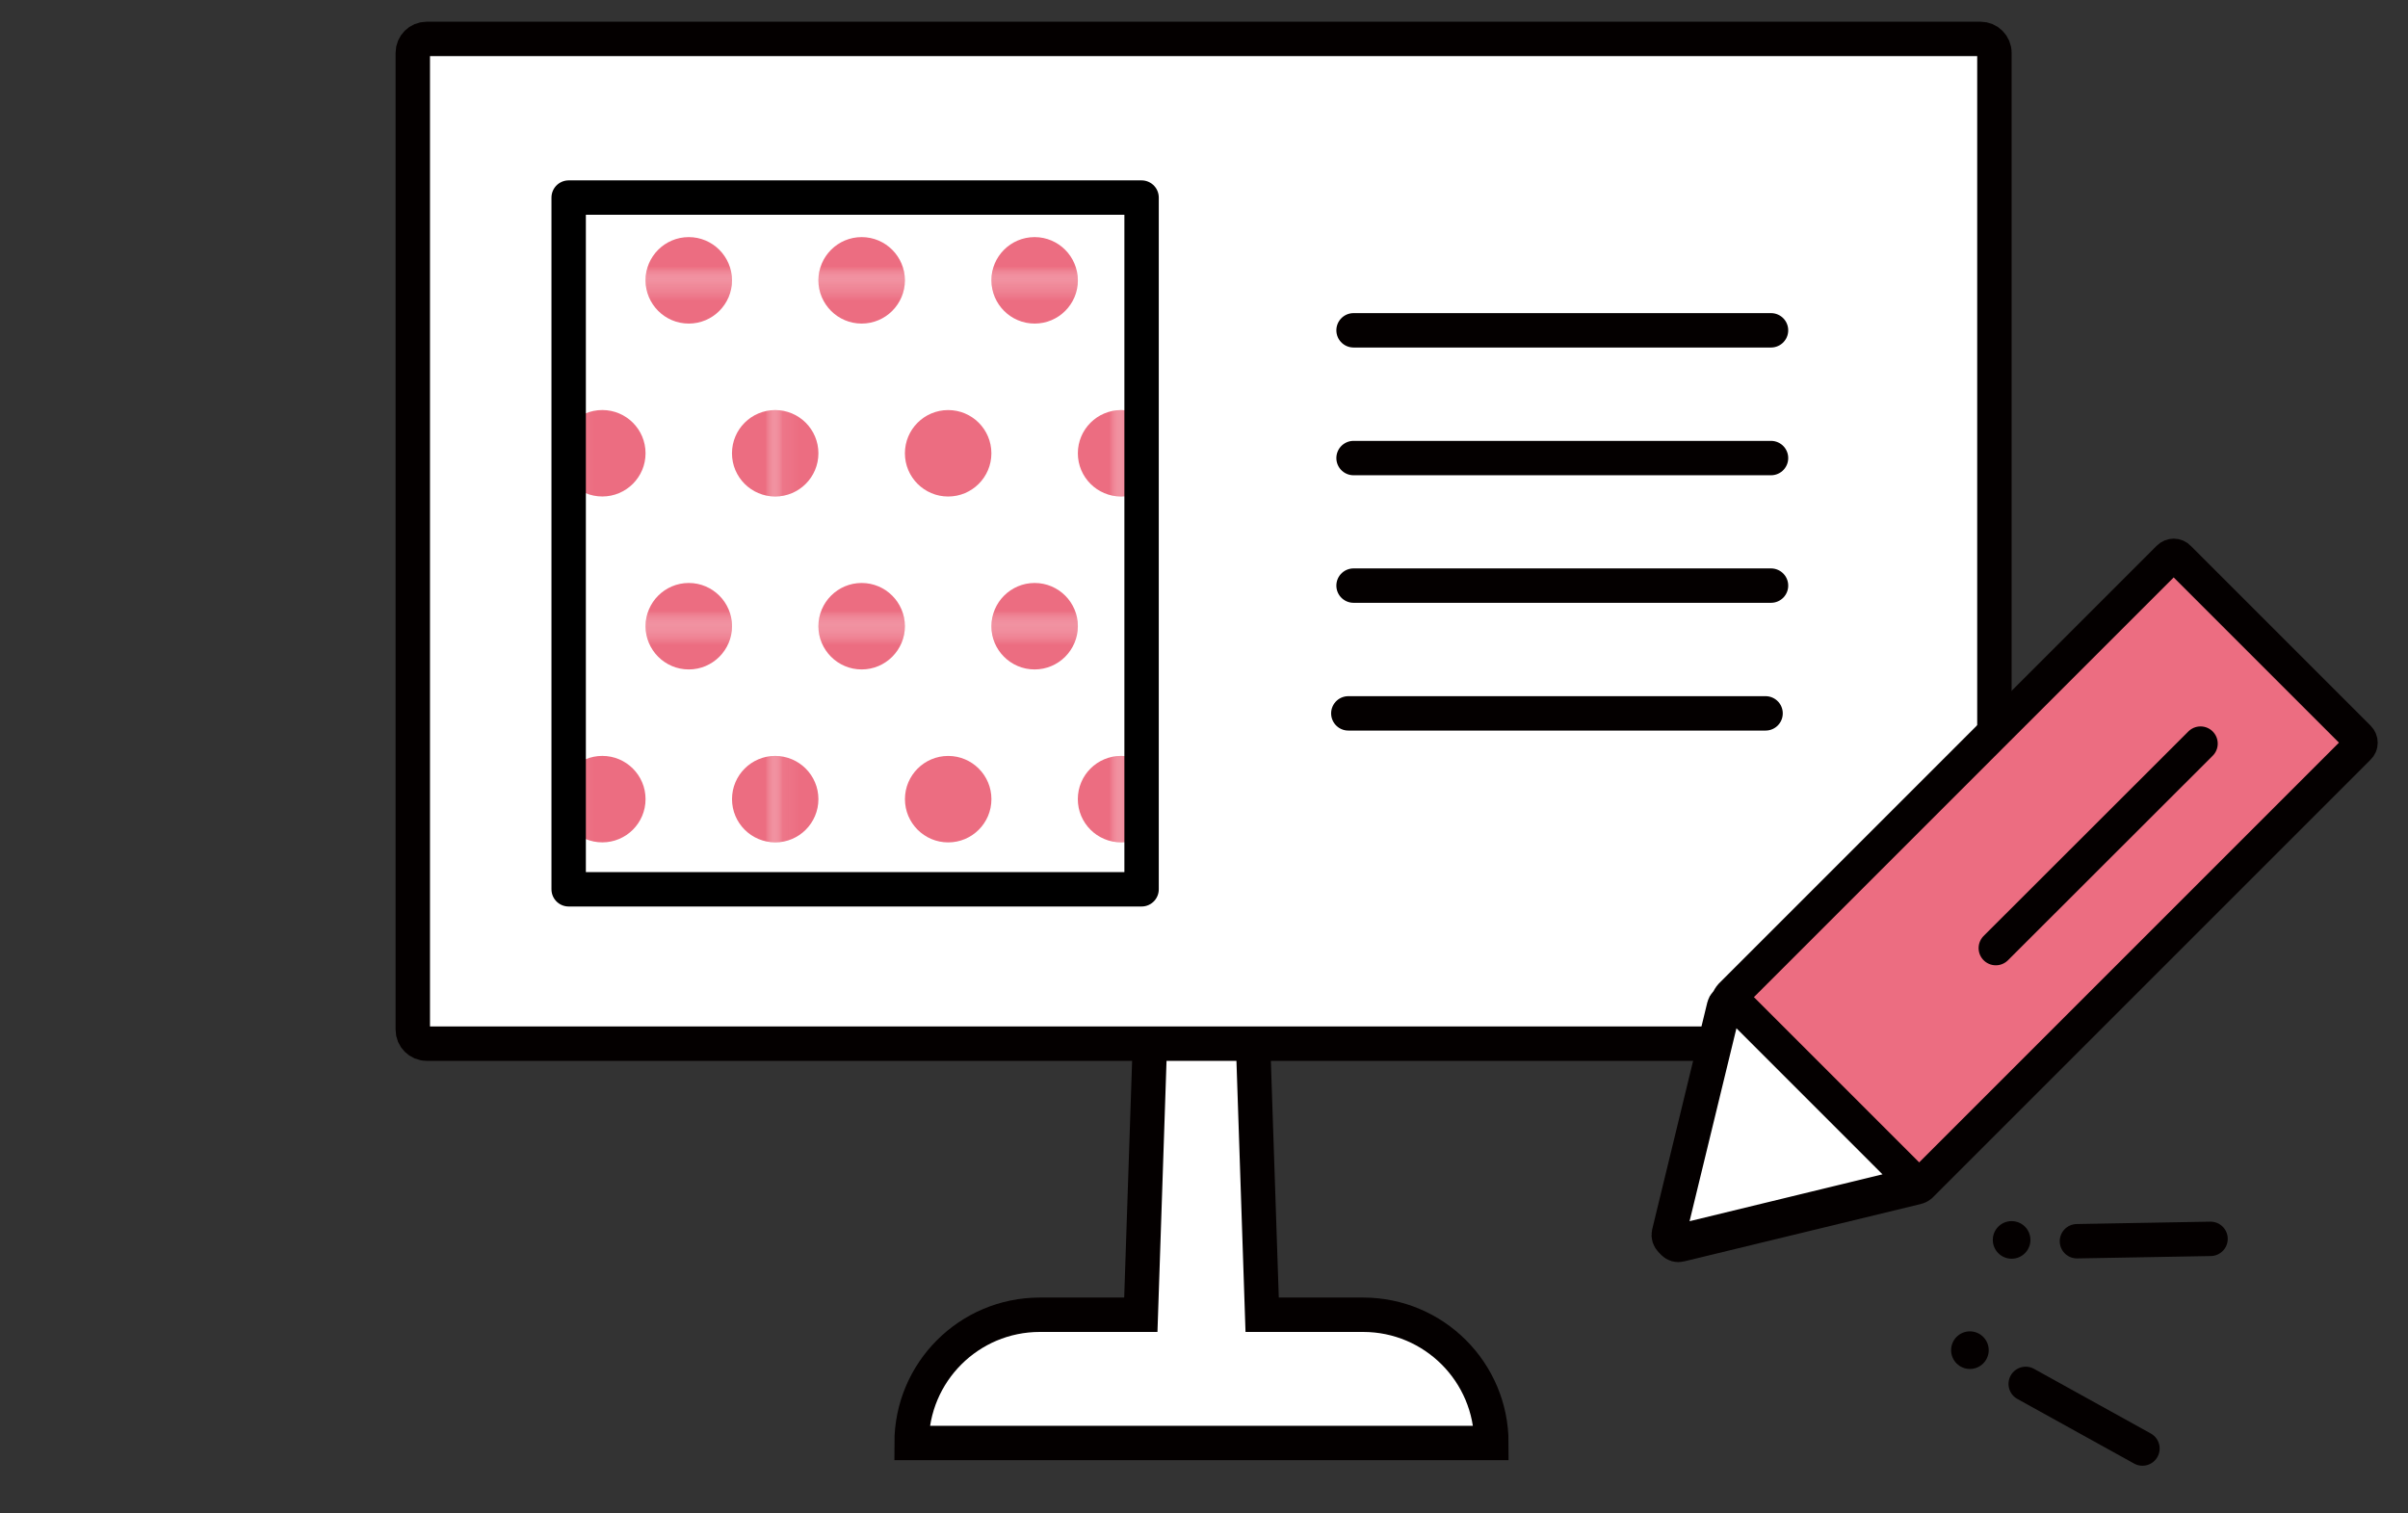
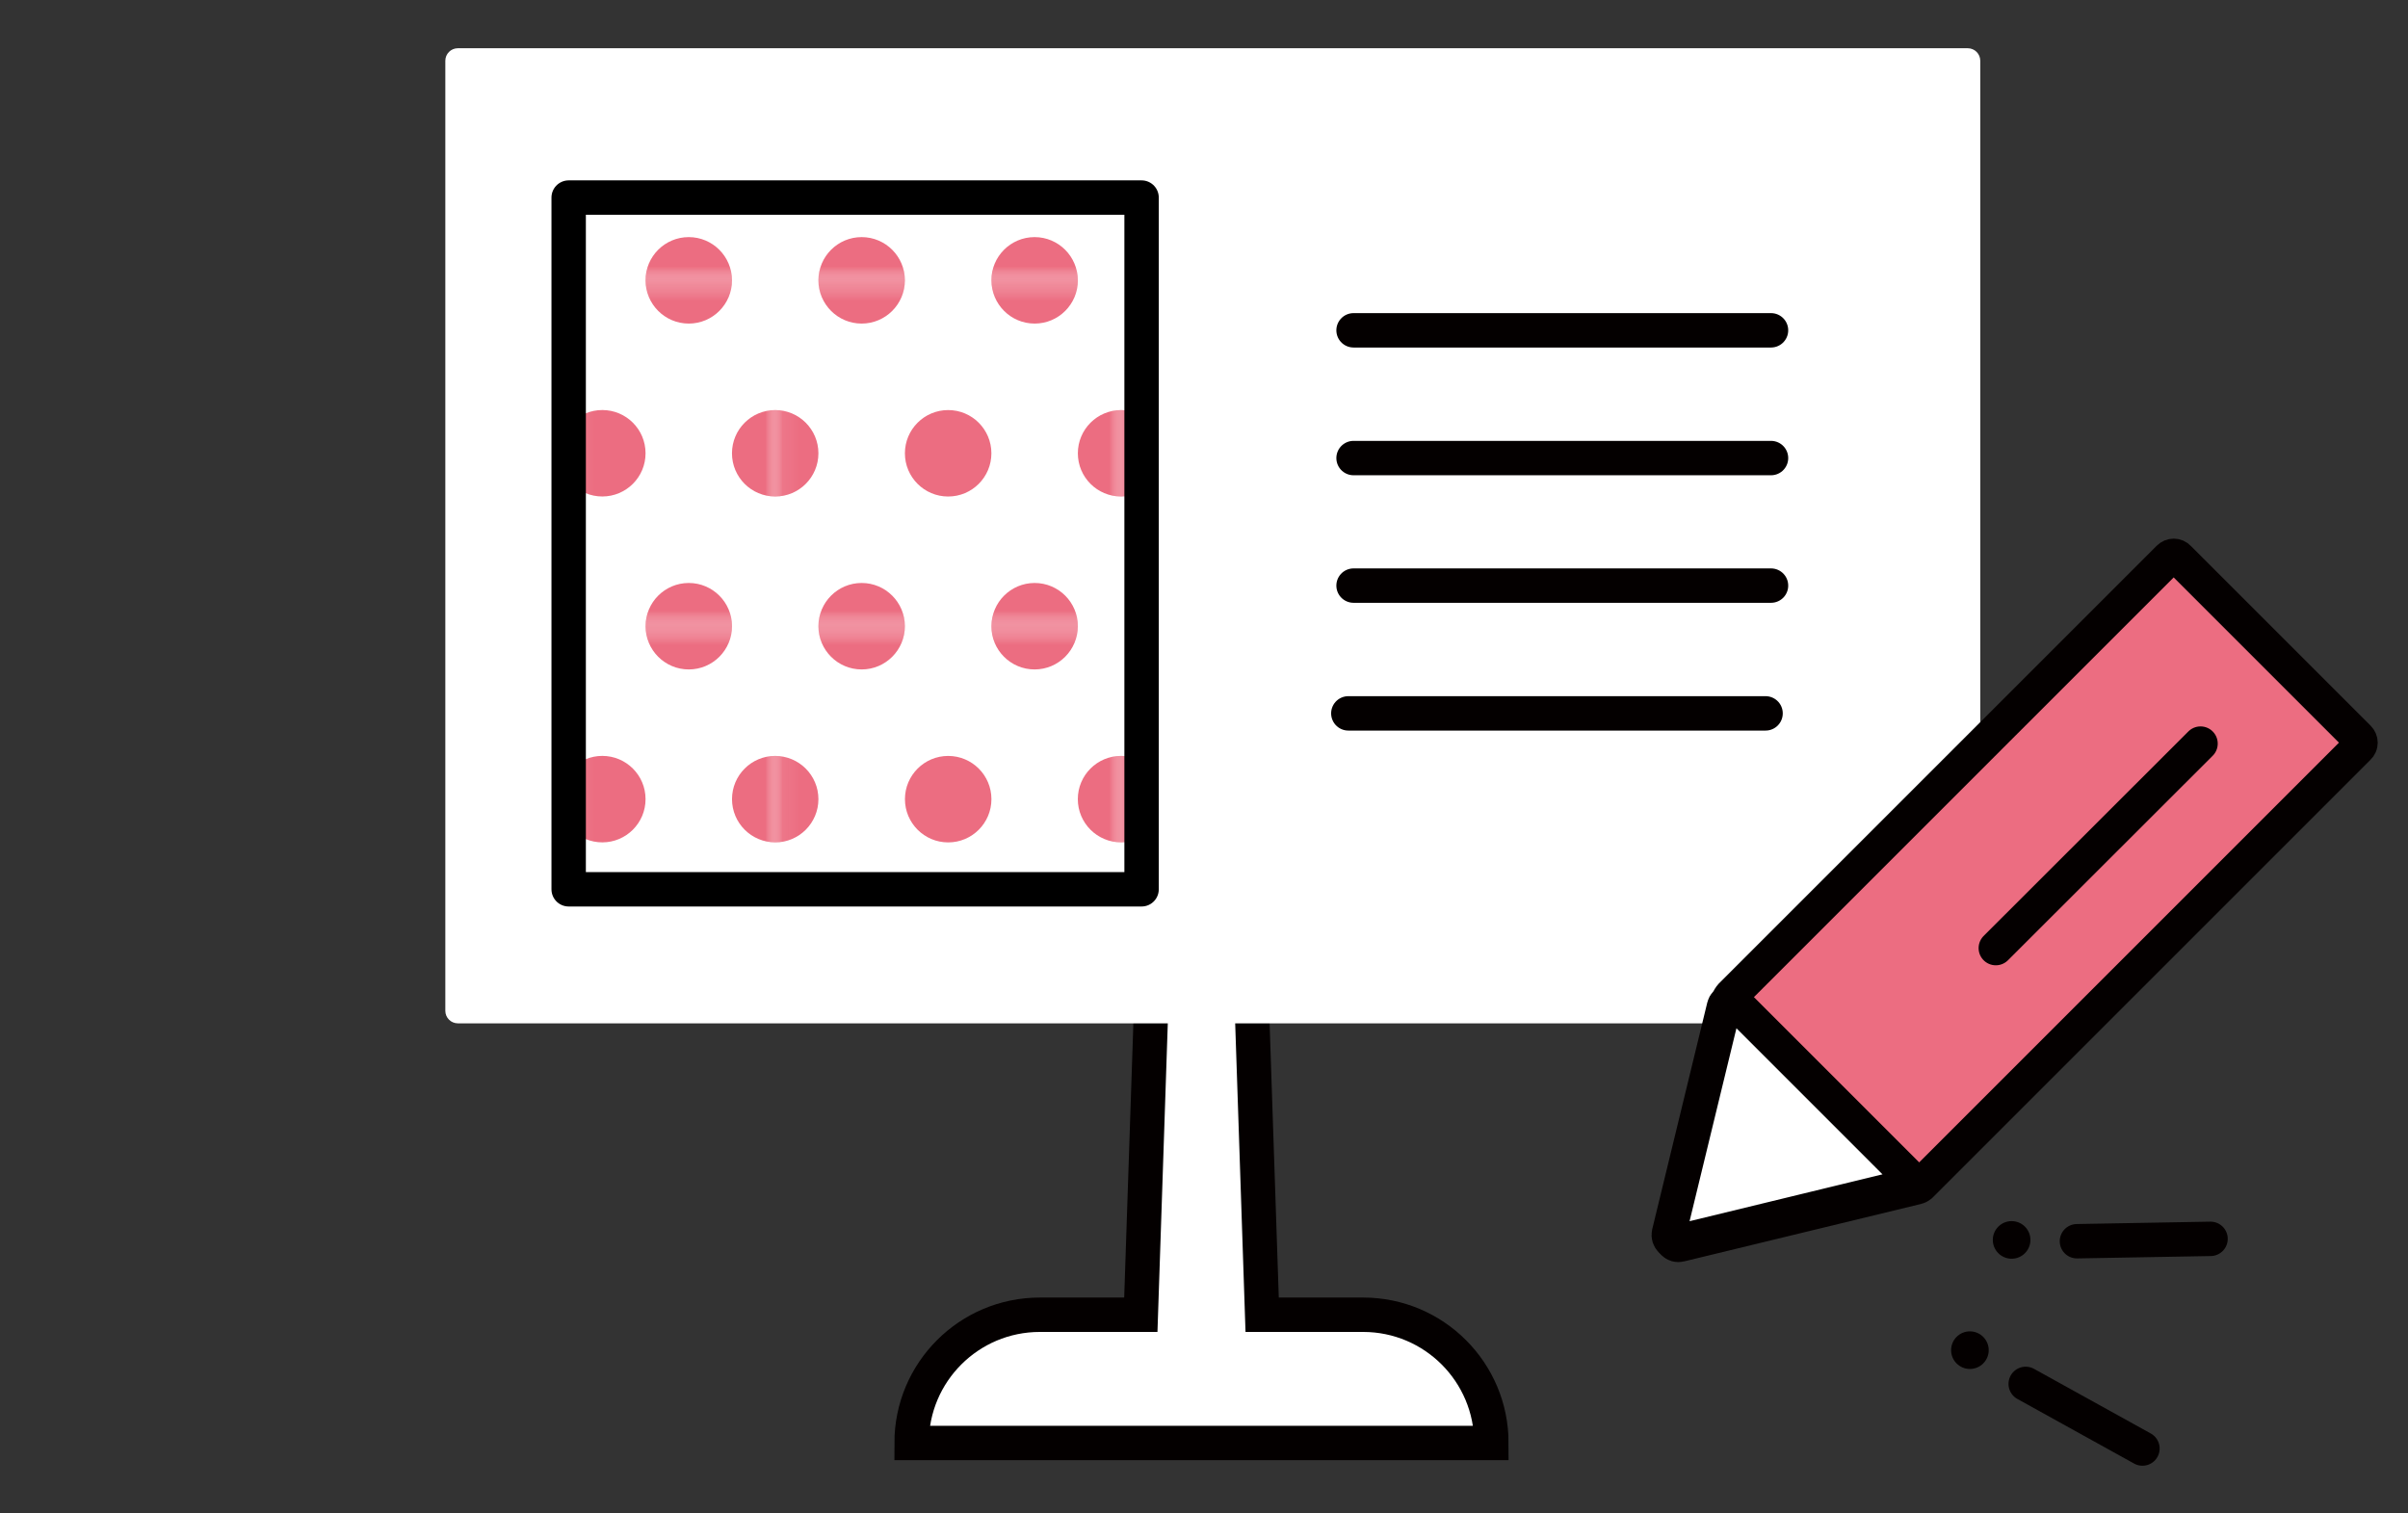
<svg xmlns="http://www.w3.org/2000/svg" width="140" height="88" viewBox="0 0 140 88" fill="none">
  <rect x="0" y="0" width="140" height="88" fill="#333333" stroke="none" />
  <g clip-path="url(#clip0_704_42197)">
    <path d="M79.251 76.448H73.381L72.373 46.343C72.373 44.957 71.466 43.836 70.358 43.836H69.35C68.242 43.836 67.335 44.957 67.335 46.343L66.327 76.448H60.457C56.338 76.448 53 79.786 53 83.905H86.708C86.708 79.786 83.37 76.448 79.251 76.448Z" fill="white" stroke="#040000" stroke-width="2" stroke-miterlimit="10" />
    <path d="M114.403 2.805H26.62C26.217 2.805 25.891 3.131 25.891 3.534V58.775C25.891 59.178 26.217 59.504 26.62 59.504H114.403C114.806 59.504 115.132 59.178 115.132 58.775V3.534C115.132 3.131 114.806 2.805 114.403 2.805Z" fill="white" />
-     <path d="M115.147 2.262H24.806C24.361 2.262 24 2.623 24 3.068V59.877C24 60.323 24.361 60.684 24.806 60.684H115.147C115.593 60.684 115.954 60.323 115.954 59.877V3.068C115.954 2.623 115.593 2.262 115.147 2.262Z" fill="white" stroke="#040000" stroke-width="2" stroke-miterlimit="10" stroke-linecap="round" />
    <path d="M120.752 72.173L128.52 72.035" stroke="#040000" stroke-width="2" stroke-miterlimit="10" stroke-linecap="round" />
    <path d="M116.955 73.191C117.559 73.191 118.048 72.701 118.048 72.097C118.048 71.493 117.559 71.004 116.955 71.004C116.351 71.004 115.861 71.493 115.861 72.097C115.861 72.701 116.351 73.191 116.955 73.191Z" fill="#040000" />
    <path d="M117.773 80.469L124.561 84.227" stroke="#040000" stroke-width="2" stroke-miterlimit="10" stroke-linecap="round" />
    <path d="M114.529 79.601C115.133 79.601 115.623 79.112 115.623 78.508C115.623 77.904 115.133 77.414 114.529 77.414C113.925 77.414 113.436 77.904 113.436 78.508C113.436 79.112 113.925 79.601 114.529 79.601Z" fill="#040000" />
    <path d="M126.685 32.468L137.117 42.9C137.281 43.064 137.281 43.315 137.117 43.466L111.652 68.931C111.652 68.931 111.539 69.019 111.464 69.032L97.675 72.375C97.386 72.451 97.122 72.187 97.185 71.885L100.529 58.097C100.541 58.021 100.579 57.958 100.629 57.908L126.094 32.443C126.258 32.279 126.509 32.279 126.66 32.443L126.685 32.468Z" fill="#EC6D81" stroke="#040000" stroke-width="2" stroke-miterlimit="10" />
    <path d="M110.717 69.005L97.519 72.211C97.23 72.286 96.966 72.022 97.029 71.721L100.234 58.523C100.309 58.221 100.687 58.108 100.913 58.334L110.905 68.327C111.132 68.553 111.018 68.93 110.717 69.005Z" fill="white" stroke="#040000" stroke-width="2" stroke-miterlimit="10" />
    <path d="M127.938 43.238L116.035 55.129" stroke="#040000" stroke-width="2" stroke-linecap="round" stroke-linejoin="round" />
    <path d="M78.695 19.207H102.966" stroke="#040000" stroke-width="2" stroke-linecap="round" stroke-linejoin="round" />
    <path d="M78.695 26.635H102.966" stroke="#040000" stroke-width="2" stroke-linecap="round" stroke-linejoin="round" />
    <path d="M78.695 34.051H102.966" stroke="#040000" stroke-width="2" stroke-linecap="round" stroke-linejoin="round" />
    <path d="M78.391 41.48H102.649" stroke="#040000" stroke-width="2" stroke-linecap="round" stroke-linejoin="round" />
    <mask id="mask0_704_42197" style="mask-type:luminance" maskUnits="userSpaceOnUse" x="33" y="11" width="34" height="41">
      <path d="M66.365 11.488H33.057V51.71H66.365V11.488Z" fill="white" />
    </mask>
    <g mask="url(#mask0_704_42197)">
      <path d="M66.365 11.488H33.057V51.71H66.365V11.488Z" fill="white" />
      <mask id="mask1_704_42197" style="mask-type:luminance" maskUnits="userSpaceOnUse" x="33" y="7" width="34" height="44">
        <path d="M66.363 7.717H33.055V50.452H66.363V7.717Z" fill="white" />
      </mask>
      <g mask="url(#mask1_704_42197)">
        <mask id="mask2_704_42197" style="mask-type:luminance" maskUnits="userSpaceOnUse" x="65" y="-4" width="21" height="21">
          <path d="M85.294 -3.811H65.184V16.3H85.294V-3.811Z" fill="white" />
        </mask>
        <g mask="url(#mask2_704_42197)">
</g>
        <mask id="mask3_704_42197" style="mask-type:luminance" maskUnits="userSpaceOnUse" x="65" y="16" width="21" height="21">
          <path d="M85.292 16.301H65.182V36.411H85.292V16.301Z" fill="white" />
        </mask>
        <g mask="url(#mask3_704_42197)">
          <path d="M65.182 28.871C66.57 28.871 67.696 27.746 67.696 26.358C67.696 24.969 66.57 23.844 65.182 23.844C63.794 23.844 62.668 24.969 62.668 26.358C62.668 27.746 63.794 28.871 65.182 28.871Z" fill="#EC6D81" />
        </g>
        <mask id="mask4_704_42197" style="mask-type:luminance" maskUnits="userSpaceOnUse" x="65" y="36" width="21" height="21">
          <path d="M85.294 36.412H65.184V56.523H85.294V36.412Z" fill="white" />
        </mask>
        <g mask="url(#mask4_704_42197)">
          <path d="M65.186 48.981C66.574 48.981 67.7 47.855 67.7 46.467C67.7 45.079 66.574 43.953 65.186 43.953C63.797 43.953 62.672 45.079 62.672 46.467C62.672 47.855 63.797 48.981 65.186 48.981Z" fill="#EC6D81" />
        </g>
        <mask id="mask5_704_42197" style="mask-type:luminance" maskUnits="userSpaceOnUse" x="45" y="-4" width="21" height="21">
          <path d="M65.181 -3.811H45.07V16.3H65.181V-3.811Z" fill="white" />
        </mask>
        <g mask="url(#mask5_704_42197)">
          <path d="M60.151 18.815C61.539 18.815 62.664 17.689 62.664 16.301C62.664 14.913 61.539 13.787 60.151 13.787C58.762 13.787 57.637 14.913 57.637 16.301C57.637 17.689 58.762 18.815 60.151 18.815Z" fill="#EC6D81" />
          <path d="M50.096 18.815C51.484 18.815 52.61 17.689 52.61 16.301C52.61 14.913 51.484 13.787 50.096 13.787C48.708 13.787 47.582 14.913 47.582 16.301C47.582 17.689 48.708 18.815 50.096 18.815Z" fill="#EC6D81" />
        </g>
        <mask id="mask6_704_42197" style="mask-type:luminance" maskUnits="userSpaceOnUse" x="45" y="16" width="21" height="21">
          <path d="M65.181 16.301H45.07V36.411H65.181V16.301Z" fill="white" />
        </mask>
        <g mask="url(#mask6_704_42197)">
          <path d="M60.154 38.926C61.543 38.926 62.668 37.801 62.668 36.412C62.668 35.024 61.543 33.898 60.154 33.898C58.766 33.898 57.641 35.024 57.641 36.412C57.641 37.801 58.766 38.926 60.154 38.926Z" fill="#EC6D81" />
          <path d="M50.096 38.926C51.484 38.926 52.61 37.801 52.61 36.412C52.61 35.024 51.484 33.898 50.096 33.898C48.708 33.898 47.582 35.024 47.582 36.412C47.582 37.801 48.708 38.926 50.096 38.926Z" fill="#EC6D81" />
          <path d="M65.18 28.871C66.568 28.871 67.694 27.746 67.694 26.358C67.694 24.969 66.568 23.844 65.18 23.844C63.791 23.844 62.666 24.969 62.666 26.358C62.666 27.746 63.791 28.871 65.18 28.871Z" fill="#EC6D81" />
          <path d="M55.125 28.871C56.514 28.871 57.639 27.746 57.639 26.358C57.639 24.969 56.514 23.844 55.125 23.844C53.737 23.844 52.611 24.969 52.611 26.358C52.611 27.746 53.737 28.871 55.125 28.871Z" fill="#EC6D81" />
          <path d="M45.069 28.871C46.457 28.871 47.582 27.746 47.582 26.358C47.582 24.969 46.457 23.844 45.069 23.844C43.68 23.844 42.555 24.969 42.555 26.358C42.555 27.746 43.68 28.871 45.069 28.871Z" fill="#EC6D81" />
          <path d="M60.154 18.815C61.543 18.815 62.668 17.689 62.668 16.301C62.668 14.913 61.543 13.787 60.154 13.787C58.766 13.787 57.641 14.913 57.641 16.301C57.641 17.689 58.766 18.815 60.154 18.815Z" fill="#EC6D81" />
          <path d="M50.096 18.815C51.484 18.815 52.61 17.689 52.61 16.301C52.61 14.913 51.484 13.787 50.096 13.787C48.708 13.787 47.582 14.913 47.582 16.301C47.582 17.689 48.708 18.815 50.096 18.815Z" fill="#EC6D81" />
        </g>
        <mask id="mask7_704_42197" style="mask-type:luminance" maskUnits="userSpaceOnUse" x="45" y="36" width="21" height="21">
          <path d="M65.181 36.412H45.07V56.523H65.181V36.412Z" fill="white" />
        </mask>
        <g mask="url(#mask7_704_42197)">
          <path d="M65.178 48.981C66.566 48.981 67.692 47.855 67.692 46.467C67.692 45.079 66.566 43.953 65.178 43.953C63.789 43.953 62.664 45.079 62.664 46.467C62.664 47.855 63.789 48.981 65.178 48.981Z" fill="#EC6D81" />
          <path d="M55.127 48.983C56.516 48.983 57.641 47.857 57.641 46.469C57.641 45.081 56.516 43.955 55.127 43.955C53.739 43.955 52.613 45.081 52.613 46.469C52.613 47.857 53.739 48.983 55.127 48.983Z" fill="#EC6D81" />
          <path d="M45.069 48.983C46.457 48.983 47.582 47.857 47.582 46.469C47.582 45.081 46.457 43.955 45.069 43.955C43.68 43.955 42.555 45.081 42.555 46.469C42.555 47.857 43.68 48.983 45.069 48.983Z" fill="#EC6D81" />
          <path d="M60.151 38.926C61.539 38.926 62.664 37.801 62.664 36.412C62.664 35.024 61.539 33.898 60.151 33.898C58.762 33.898 57.637 35.024 57.637 36.412C57.637 37.801 58.762 38.926 60.151 38.926Z" fill="#EC6D81" />
          <path d="M50.096 38.926C51.484 38.926 52.61 37.801 52.61 36.412C52.61 35.024 51.484 33.898 50.096 33.898C48.708 33.898 47.582 35.024 47.582 36.412C47.582 37.801 48.708 38.926 50.096 38.926Z" fill="#EC6D81" />
        </g>
        <mask id="mask8_704_42197" style="mask-type:luminance" maskUnits="userSpaceOnUse" x="24" y="-4" width="22" height="21">
          <path d="M45.072 -3.811H24.961V16.3H45.072V-3.811Z" fill="white" />
        </mask>
        <g mask="url(#mask8_704_42197)">
          <path d="M40.043 18.815C41.431 18.815 42.557 17.689 42.557 16.301C42.557 14.913 41.431 13.787 40.043 13.787C38.655 13.787 37.529 14.913 37.529 16.301C37.529 17.689 38.655 18.815 40.043 18.815Z" fill="#EC6D81" />
        </g>
        <mask id="mask9_704_42197" style="mask-type:luminance" maskUnits="userSpaceOnUse" x="24" y="16" width="22" height="21">
          <path d="M45.072 16.301H24.961V36.411H45.072V16.301Z" fill="white" />
        </mask>
        <g mask="url(#mask9_704_42197)">
          <path d="M40.045 38.926C41.433 38.926 42.559 37.801 42.559 36.412C42.559 35.024 41.433 33.898 40.045 33.898C38.657 33.898 37.531 35.024 37.531 36.412C37.531 37.801 38.657 38.926 40.045 38.926Z" fill="#EC6D81" />
          <path d="M45.071 28.871C46.459 28.871 47.584 27.746 47.584 26.358C47.584 24.969 46.459 23.844 45.071 23.844C43.682 23.844 42.557 24.969 42.557 26.358C42.557 27.746 43.682 28.871 45.071 28.871Z" fill="#EC6D81" />
          <path d="M35.018 28.869C36.406 28.869 37.532 27.744 37.532 26.356C37.532 24.967 36.406 23.842 35.018 23.842C33.629 23.842 32.504 24.967 32.504 26.356C32.504 27.744 33.629 28.869 35.018 28.869Z" fill="#EC6D81" />
          <path d="M40.045 18.815C41.433 18.815 42.559 17.689 42.559 16.301C42.559 14.913 41.433 13.787 40.045 13.787C38.657 13.787 37.531 14.913 37.531 16.301C37.531 17.689 38.657 18.815 40.045 18.815Z" fill="#EC6D81" />
        </g>
        <mask id="mask10_704_42197" style="mask-type:luminance" maskUnits="userSpaceOnUse" x="24" y="36" width="22" height="21">
          <path d="M45.076 36.412H24.965V56.523H45.076V36.412Z" fill="white" />
        </mask>
        <g mask="url(#mask10_704_42197)">
          <path d="M45.072 48.981C46.461 48.981 47.586 47.855 47.586 46.467C47.586 45.079 46.461 43.953 45.072 43.953C43.684 43.953 42.559 45.079 42.559 46.467C42.559 47.855 43.684 48.981 45.072 48.981Z" fill="#EC6D81" />
          <path d="M35.018 48.981C36.406 48.981 37.532 47.855 37.532 46.467C37.532 45.079 36.406 43.953 35.018 43.953C33.629 43.953 32.504 45.079 32.504 46.467C32.504 47.855 33.629 48.981 35.018 48.981Z" fill="#EC6D81" />
          <path d="M40.045 38.926C41.433 38.926 42.559 37.801 42.559 36.412C42.559 35.024 41.433 33.898 40.045 33.898C38.657 33.898 37.531 35.024 37.531 36.412C37.531 37.801 38.657 38.926 40.045 38.926Z" fill="#EC6D81" />
        </g>
      </g>
    </g>
    <path d="M66.371 11.488H33.062V51.71H66.371V11.488Z" stroke="black" stroke-width="2" stroke-linecap="round" stroke-linejoin="round" />
  </g>
  <defs>
    <clipPath id="clip0_704_42197">
      <rect width="116" height="85" fill="white" transform="translate(23 1)" />
    </clipPath>
  </defs>
</svg>